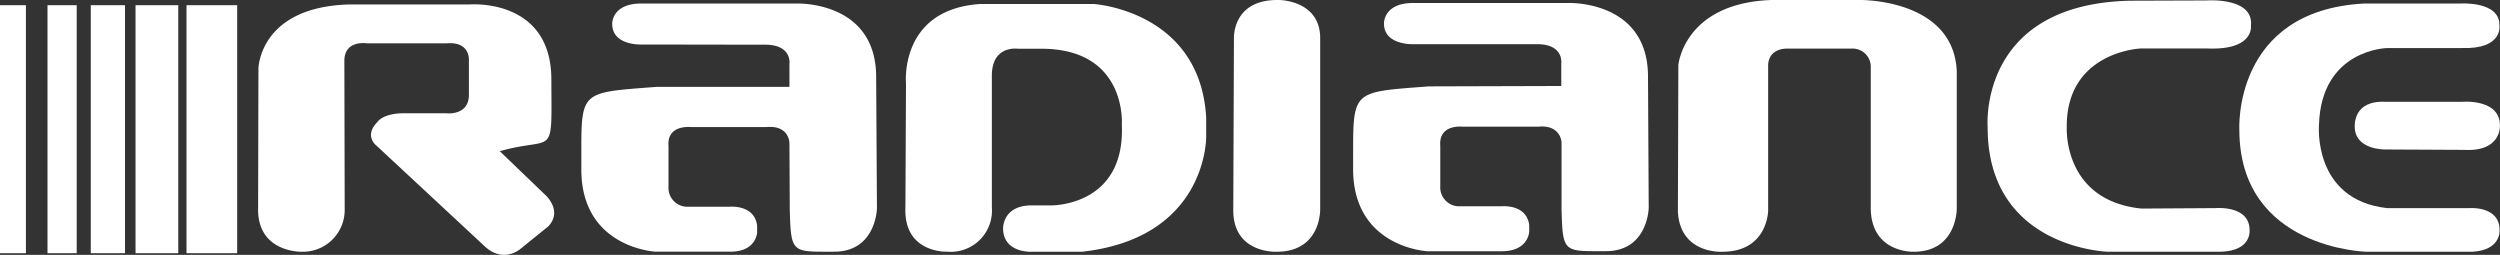
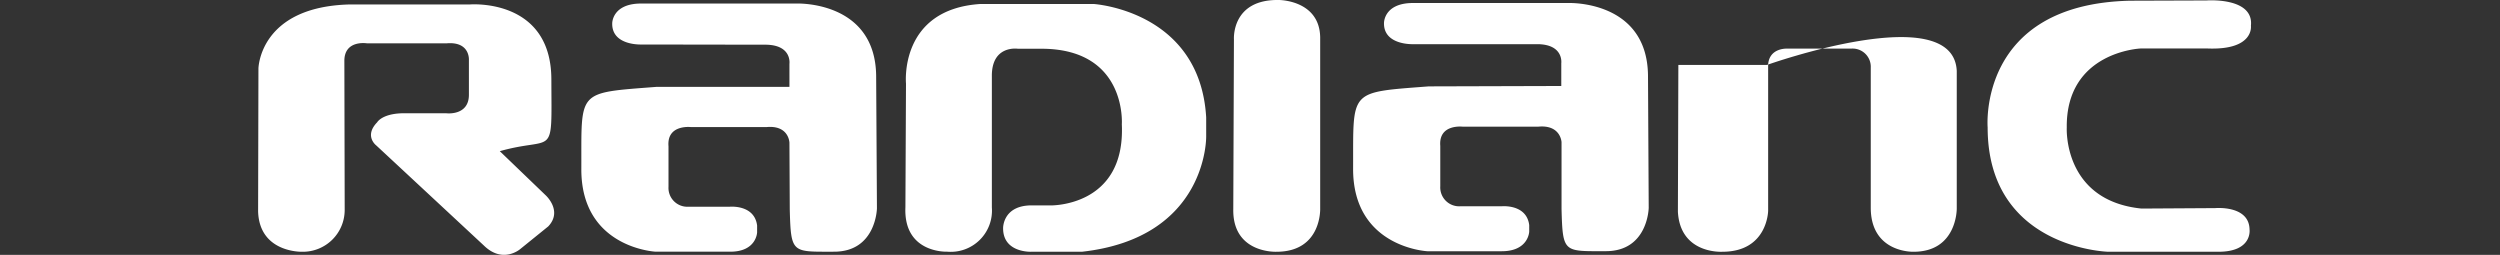
<svg xmlns="http://www.w3.org/2000/svg" viewBox="0 0 382.01 38.94">
  <rect x="0" y="0" width="382.01" height="38.94" fill="#333333" stroke="none" />
  <defs>
    <style>.cls-1{fill:#fff}</style>
  </defs>
  <g id="Layer_2" data-name="Layer 2">
    <g id="Layer_1-2" data-name="Layer 1">
-       <path d="M39.49 10.47s.14-9.47 14-9.79h18.35s12.37-1 12.41 11.42.59 8.61-7.88 11l7 6.73s2.65 2.38.41 4.76l-4.29 3.47s-2.64 2.31-5.56-.55L57.5 22.23s-1.91-1.43.13-3.54c0 0 .71-1.29 3.79-1.38h6.79s3.49.43 3.44-2.9V9.17s.21-2.85-3.4-2.55H56.07s-3.47-.57-3.45 2.71l.05 22.74a6.39 6.39 0 01-6.54 6.4s-6.5.18-6.69-6.17zM97.83.54h23.89s12-.47 12.16 11l.12 20.3s-.12 6.62-6.55 6.62-6.59.31-6.77-6.44l-.05-10.22s-.07-2.72-3.53-2.38h-11.49s-3.74-.47-3.46 2.93v6.18a2.88 2.88 0 003 3.06h6.35s3.78-.37 4.19 2.87v1.05s-.09 3-4.2 2.95h-11.31s-11.4-.55-11.35-12.65-.83-11.58 11.55-12.54h20.25V9.75s.41-2.82-3.5-2.92L98 6.8s-4.52.2-4.45-3.23c0 0-.04-2.96 4.28-3.03zM138.44 12.77S137.35 1.43 149.79.61h17.33s16.24 1 17.19 17.33v2.93s.25 15.47-19 17.6h-7.68s-4.37.22-4.35-3.61c0 0-.07-3.28 4-3.47h3.21S172 31.67 171.42 19c0 0 .81-11.33-11.92-11.55h-3.94s-4.07-.64-4 4.25v20a6.3 6.3 0 01-6.82 6.76s-6.7.3-6.39-6.8zM188.55 6s-.41-6.13 6.88-6c0 0 6.21 0 6.3 5.71V31.8s.3 6.67-6.68 6.67c0 0-6.73.31-6.6-6.53zM215.77.46h23.88s12-.47 12.17 11l.11 20.3s-.11 6.62-6.55 6.62-6.59.31-6.77-6.44V21.72s-.12-2.72-3.61-2.36h-11.45s-3.74-.48-3.47 2.92v6.18a2.89 2.89 0 003.06 3.06h6.34s3.78-.37 4.19 2.87v1s-.09 3-4.2 3h-11.36s-11.4-.55-11.35-12.64-.76-11.6 11.55-12.55l20.26-.06V9.67s.4-2.82-3.5-2.92H215.9s-4.49.17-4.42-3.23c0-.03-.03-2.99 4.29-3.06zM256.46 9.92S257.32.5 270.64 0h13.55S298.46-.23 299 10.83v21.06s.06 6.58-6.6 6.58c0 0-6.46.23-6.54-6.62V10.33a2.78 2.78 0 00-3-2.9h-9.74s-2.72-.18-2.94 2.4v22.38s-.07 6.26-7 6.26c0 0-6.44.41-6.79-6.12zM337.15.07s7.27-.55 6.8 3.87c0 0 .54 3.74-6.6 3.47h-10.26s-11.42.47-11.28 12.09c0 0-.61 11.15 11.42 12.37l11.28-.07s5.17-.47 5.23 3.27c0 0 .48 3.4-4.75 3.4h-16.86s-18.41-.48-18.41-19c0 0-1.57-18.82 21.74-19.36z" class="cls-1" />
-       <path d="M342.18 19.91S341.1 1.63 361.21.54H376s6-.4 5.92 3.33c0 0 .61 3.67-5.71 3.47h-11.4s-10.12.14-10.46 11.75c0 0-1 11.42 10.39 12.71h12.51s4.75-.41 4.69 3.4c0 0 .27 3.06-4.22 3.27h-16.1s-19.37-.41-19.44-18.56z" class="cls-1" />
-       <path d="M364.54 15.56h11.62S382 15 382 19.17c0 0 .28 4.07-5.5 3.73l-12-.06s-4.76.13-4.69-3.61c.04 0-.3-3.94 4.73-3.67zM0 .79h3.96v37.9H0zM7.26.79h4.46v37.9H7.26zM13.87.79h5.23v37.9h-5.23zM20.71.79h6.53v37.9h-6.53zM28.5.79h7.74v37.9H28.5z" class="cls-1" />
+       <path d="M39.49 10.47s.14-9.47 14-9.79h18.35s12.37-1 12.41 11.42.59 8.61-7.88 11l7 6.73s2.65 2.38.41 4.76l-4.29 3.47s-2.64 2.31-5.56-.55L57.5 22.23s-1.91-1.43.13-3.54c0 0 .71-1.29 3.79-1.38h6.79s3.49.43 3.44-2.9V9.17s.21-2.85-3.4-2.55H56.07s-3.47-.57-3.45 2.71l.05 22.74a6.39 6.39 0 01-6.54 6.4s-6.5.18-6.69-6.17zM97.83.54h23.89s12-.47 12.16 11l.12 20.3s-.12 6.62-6.55 6.62-6.59.31-6.77-6.44l-.05-10.22s-.07-2.72-3.53-2.38h-11.49s-3.74-.47-3.46 2.93v6.18a2.88 2.88 0 003 3.06h6.35s3.78-.37 4.19 2.87v1.05s-.09 3-4.2 2.95h-11.31s-11.4-.55-11.35-12.65-.83-11.58 11.55-12.54h20.25V9.75s.41-2.82-3.5-2.92L98 6.8s-4.52.2-4.45-3.23c0 0-.04-2.96 4.28-3.03zM138.44 12.77S137.35 1.43 149.79.61h17.33s16.24 1 17.19 17.33v2.93s.25 15.47-19 17.6h-7.68s-4.37.22-4.35-3.61c0 0-.07-3.28 4-3.47h3.21S172 31.67 171.42 19c0 0 .81-11.33-11.92-11.55h-3.94s-4.07-.64-4 4.25v20a6.3 6.3 0 01-6.82 6.76s-6.7.3-6.39-6.8zM188.55 6s-.41-6.13 6.88-6c0 0 6.21 0 6.3 5.71V31.8s.3 6.67-6.68 6.67c0 0-6.73.31-6.6-6.53zM215.77.46h23.88s12-.47 12.17 11l.11 20.3s-.11 6.62-6.55 6.62-6.59.31-6.77-6.44V21.72s-.12-2.72-3.61-2.36h-11.45s-3.74-.48-3.47 2.92v6.18a2.89 2.89 0 003.06 3.06h6.34s3.78-.37 4.19 2.87v1s-.09 3-4.2 3h-11.36s-11.4-.55-11.35-12.64-.76-11.6 11.55-12.55l20.26-.06V9.67s.4-2.82-3.5-2.92H215.9s-4.49.17-4.42-3.23c0-.03-.03-2.99 4.29-3.06zM256.46 9.92h13.55S298.46-.23 299 10.83v21.06s.06 6.58-6.6 6.58c0 0-6.46.23-6.54-6.62V10.33a2.78 2.78 0 00-3-2.9h-9.74s-2.72-.18-2.94 2.4v22.38s-.07 6.26-7 6.26c0 0-6.44.41-6.79-6.12zM337.15.07s7.27-.55 6.8 3.87c0 0 .54 3.74-6.6 3.47h-10.26s-11.42.47-11.28 12.09c0 0-.61 11.15 11.42 12.37l11.28-.07s5.17-.47 5.23 3.27c0 0 .48 3.4-4.75 3.4h-16.86s-18.41-.48-18.41-19c0 0-1.57-18.82 21.74-19.36z" class="cls-1" />
    </g>
  </g>
</svg>